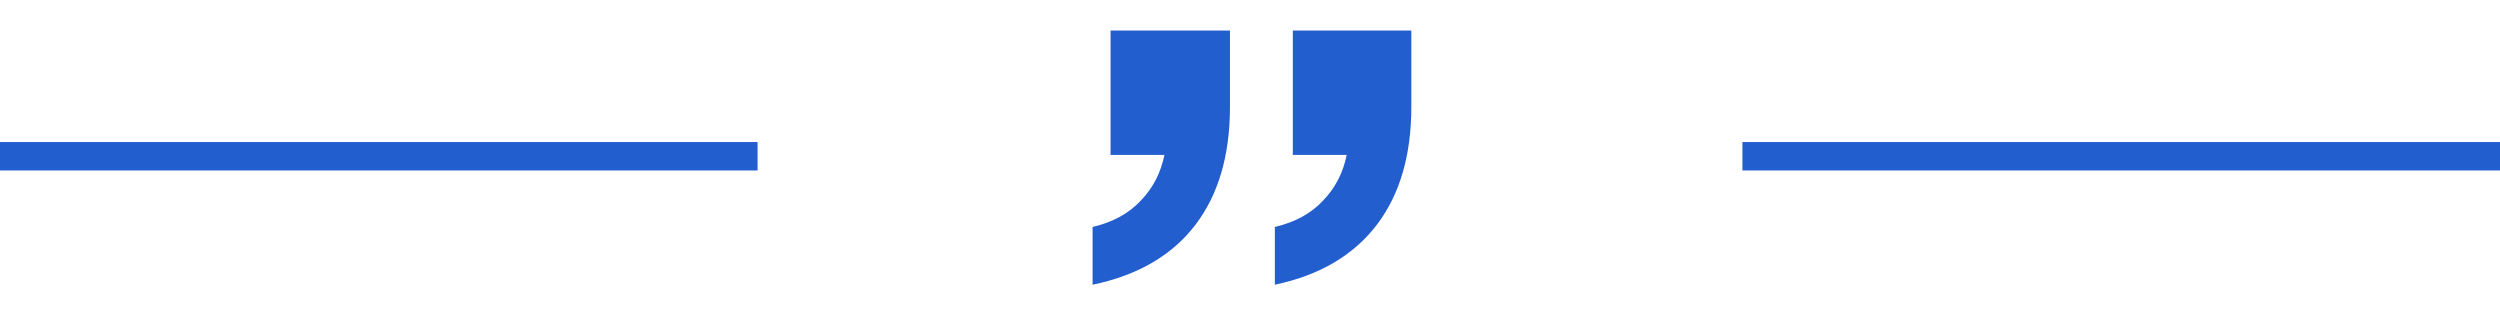
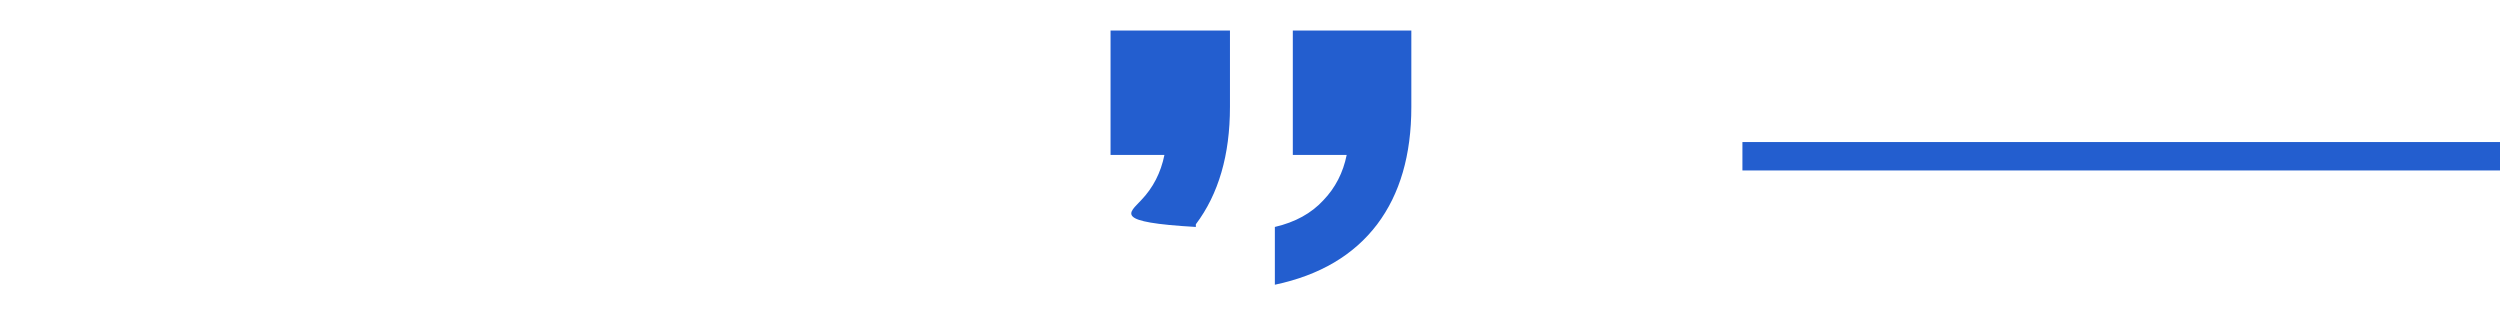
<svg xmlns="http://www.w3.org/2000/svg" width="264" height="33" viewBox="0 0 264 33" fill="none">
-   <rect width="80" height="3" transform="translate(0 15)" fill="#235ECF" />
-   <path d="M129.884 3.221V11.294C129.884 16.362 128.683 20.492 126.281 23.684C123.816 26.938 120.182 29.066 115.378 30.067V23.966C117.527 23.465 119.234 22.526 120.498 21.15C121.762 19.835 122.584 18.24 122.963 16.362H117.274V3.221H129.884ZM149.037 3.221V11.294C149.037 16.362 147.836 20.492 145.434 23.684C142.969 26.938 139.366 29.066 134.625 30.067V23.966C136.774 23.465 138.481 22.526 139.745 21.15C141.009 19.835 141.831 18.24 142.21 16.362H136.521V3.221H149.037Z" fill="#235ECF" />
+   <path d="M129.884 3.221V11.294C129.884 16.362 128.683 20.492 126.281 23.684V23.966C117.527 23.465 119.234 22.526 120.498 21.15C121.762 19.835 122.584 18.24 122.963 16.362H117.274V3.221H129.884ZM149.037 3.221V11.294C149.037 16.362 147.836 20.492 145.434 23.684C142.969 26.938 139.366 29.066 134.625 30.067V23.966C136.774 23.465 138.481 22.526 139.745 21.15C141.009 19.835 141.831 18.24 142.21 16.362H136.521V3.221H149.037Z" fill="#235ECF" />
  <rect width="80" height="3" transform="translate(184 15)" fill="#235ECF" />
</svg>